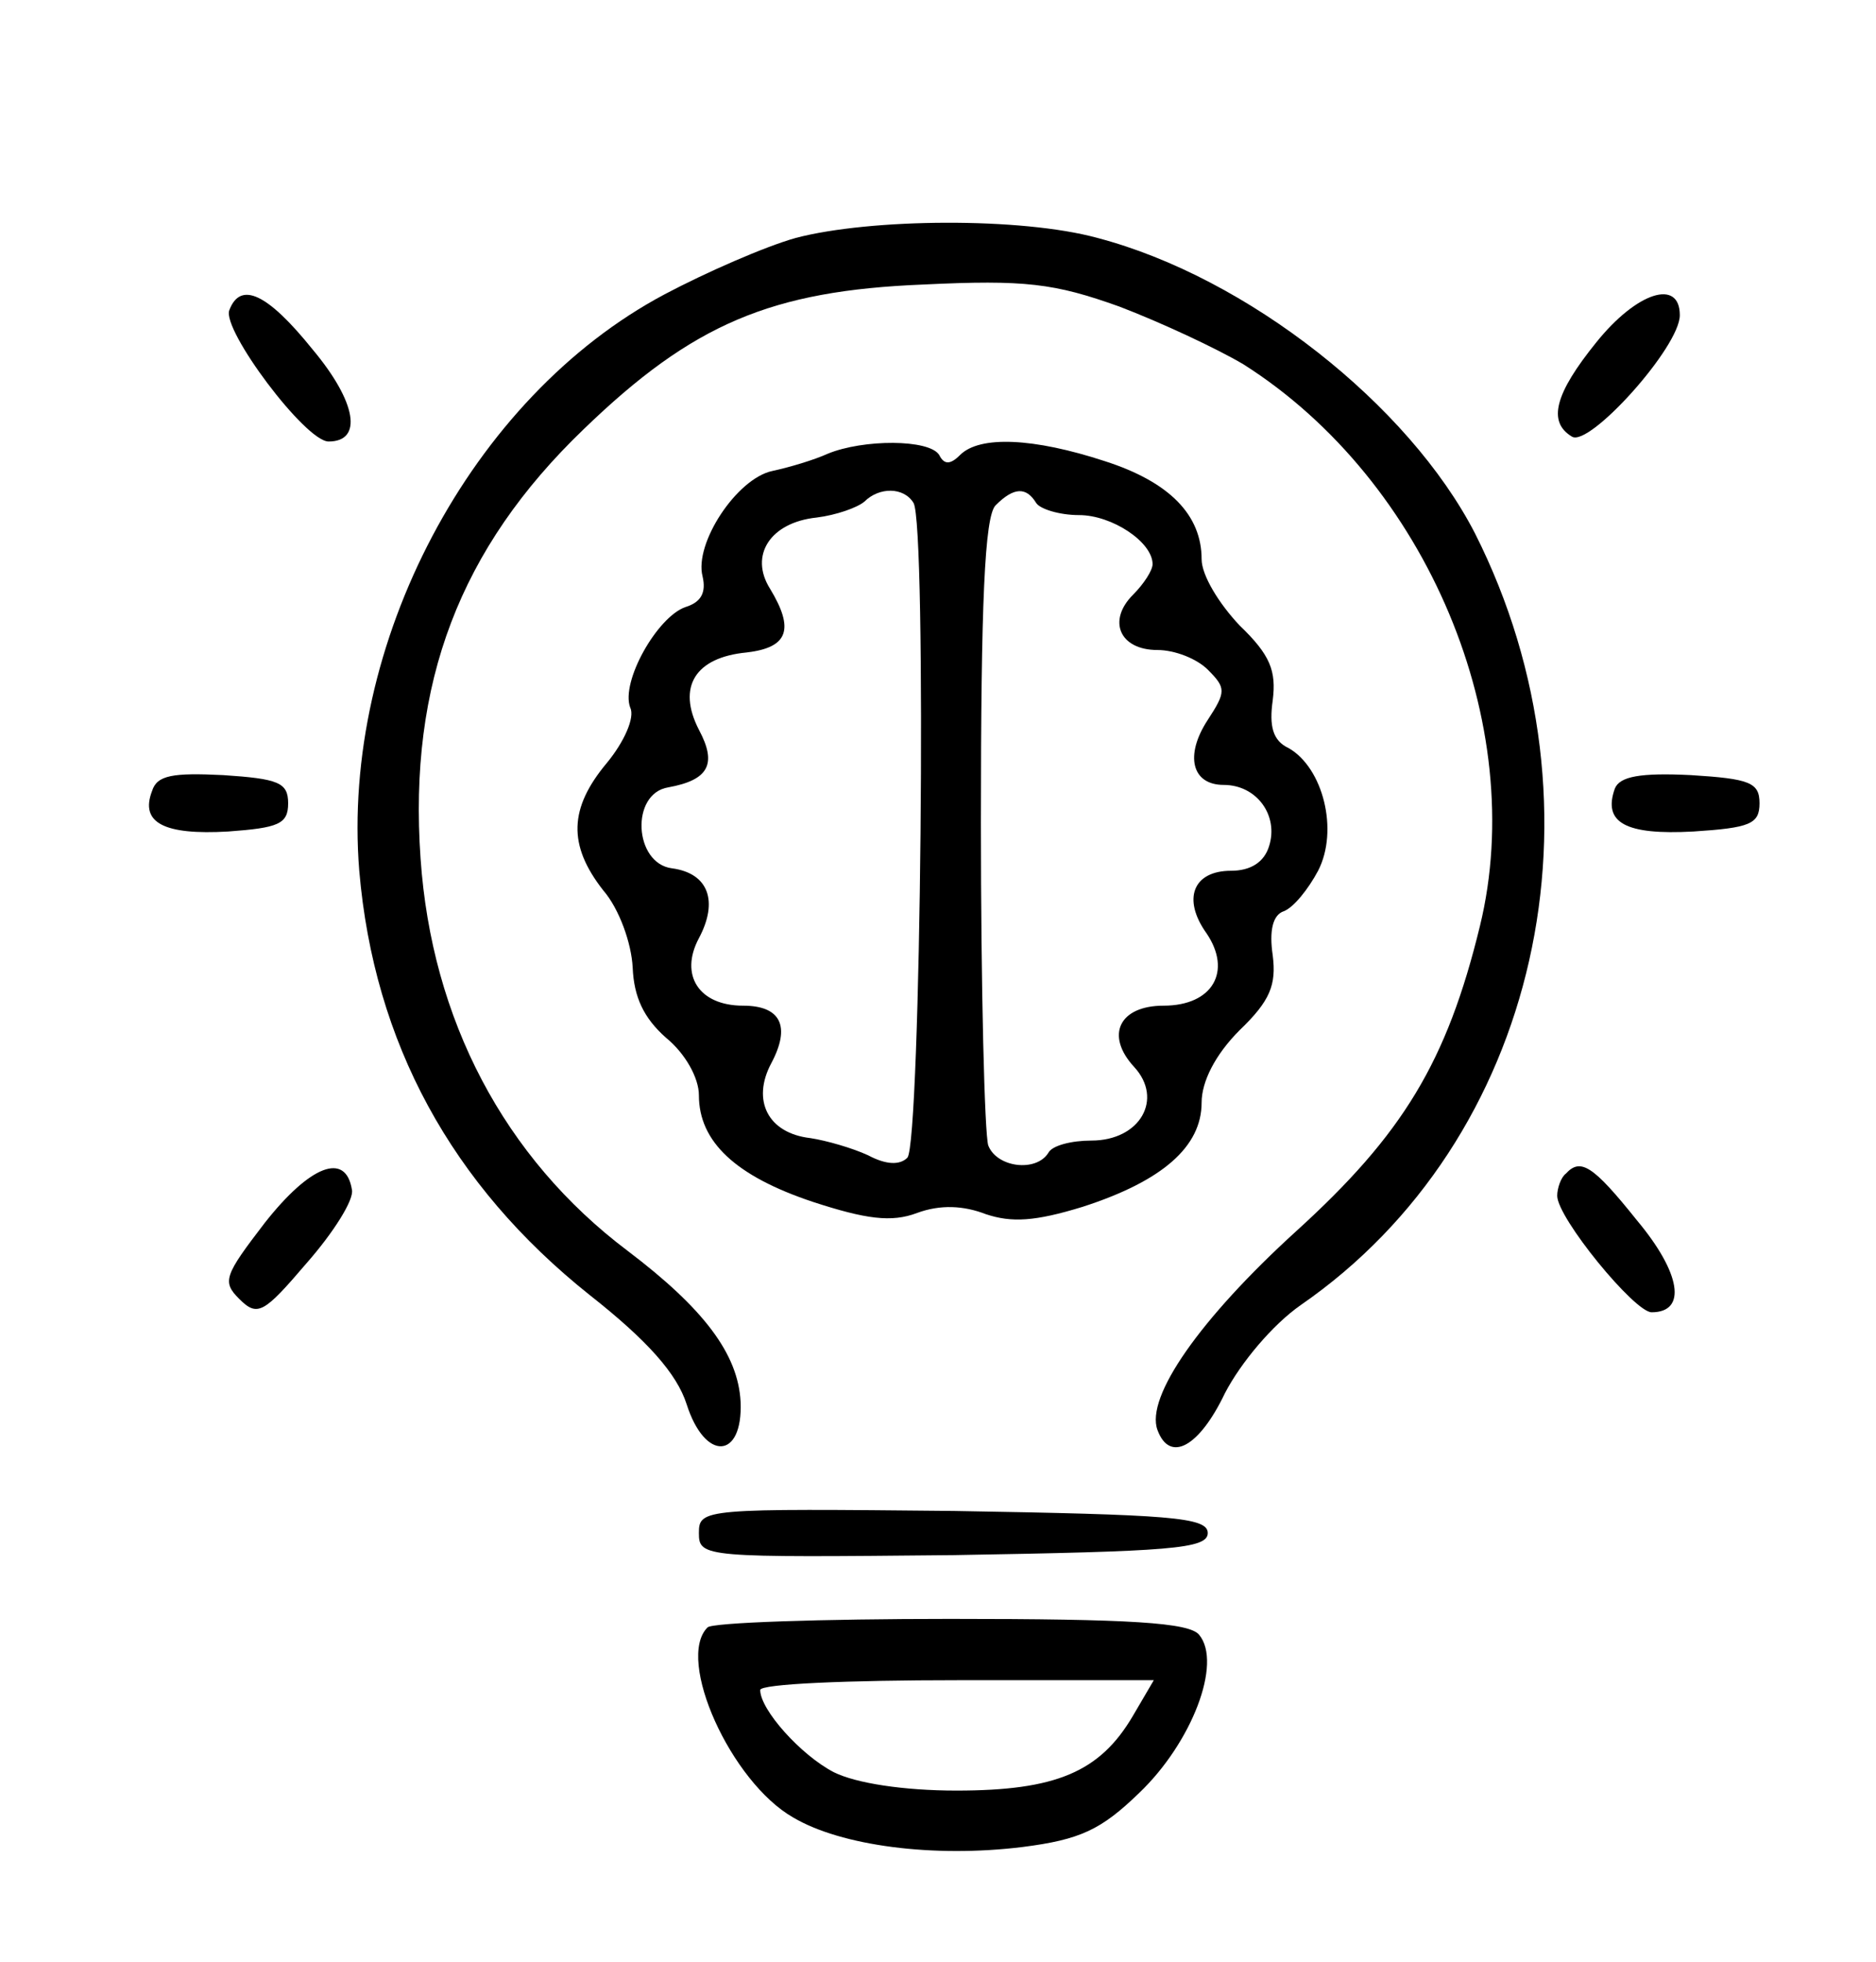
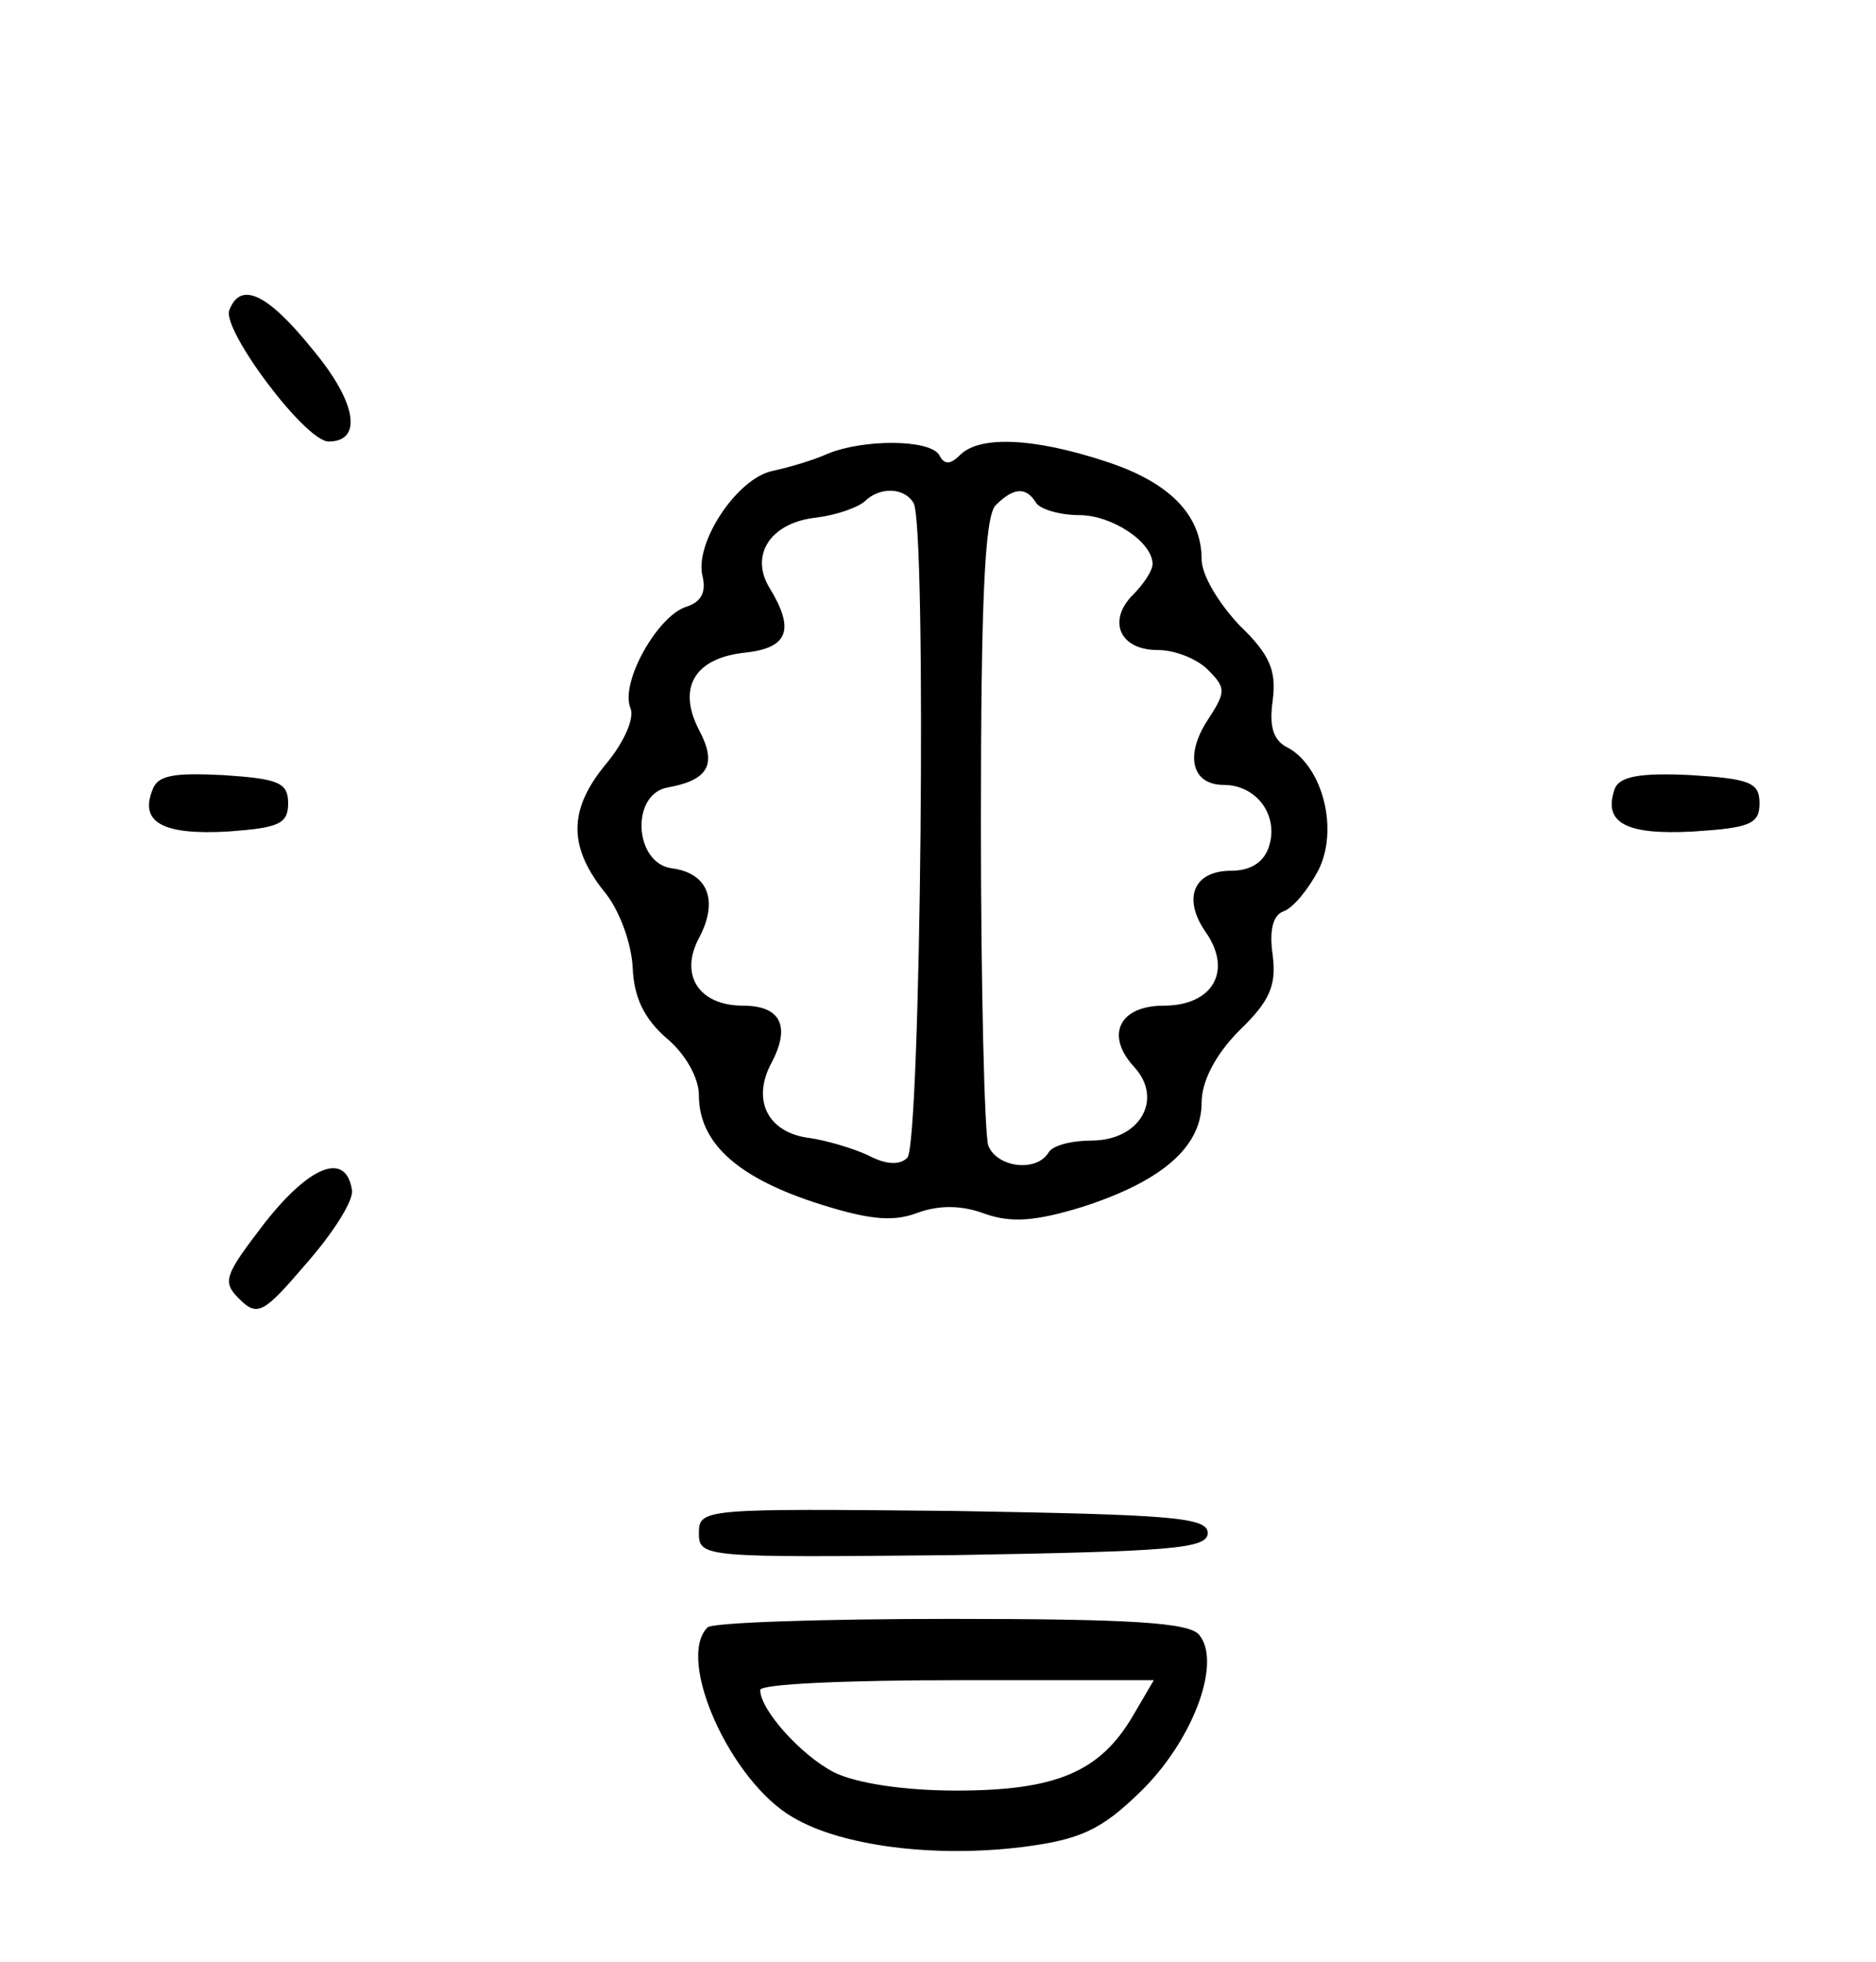
<svg xmlns="http://www.w3.org/2000/svg" version="1.0" width="153pt" height="160pt" viewBox="0 0 153 160" preserveAspectRatio="xMidYMid meet">
  <g transform="translate(0,160) scale(0.1,-0.1)" fill="#000000" stroke="none">
-     <path d="M649 1406 c-25 -7 -73 -28 -107 -46 -158 -84 -264 -285 -249 -470 12 -140 75 -256 188 -346 47 -37 71 -64 79 -89 15 -47 46 -45 44 2 -2 39 -30 76 -92 123 -101 76 -160 189 -169 320 -10 143 32 253 133 350 89 86 153 113 277 118 83 4 107 1 160 -18 34 -13 79 -34 101 -47 150 -95 233 -294 193 -458 -27 -111 -63 -170 -150 -249 -78 -71 -123 -135 -113 -162 10 -27 34 -14 55 30 13 25 39 56 62 72 194 134 255 405 142 629 -54 105 -186 209 -308 241 -62 17 -185 16 -246 0z" />
    <path d="M187 1347 c-6 -16 62 -107 81 -107 28 0 23 32 -13 75 -37 46 -59 56 -68 32z" />
-     <path d="M1302 1321 c-34 -42 -40 -65 -20 -77 14 -9 88 73 88 99 0 30 -35 19 -68 -22z" />
    <path d="M675 1230 c-11 -5 -31 -11 -45 -14 -29 -6 -64 -59 -57 -86 3 -13 -1 -21 -14 -25 -23 -8 -53 -61 -45 -82 4 -8 -5 -28 -19 -45 -31 -37 -32 -67 -3 -104 13 -15 23 -43 24 -63 1 -24 9 -41 27 -57 16 -13 27 -33 27 -47 0 -38 30 -66 93 -87 43 -14 64 -17 85 -9 19 7 38 6 56 -1 21 -7 40 -6 79 6 65 21 97 49 97 85 0 17 11 39 31 59 25 24 30 37 27 61 -3 20 0 33 9 36 8 3 20 18 28 33 17 33 4 84 -24 100 -13 6 -16 18 -13 39 3 24 -2 37 -27 61 -17 18 -31 41 -31 54 0 36 -26 63 -79 80 -58 19 -102 21 -118 5 -8 -8 -13 -8 -17 0 -8 13 -62 13 -91 1z m70 -40 c11 -17 6 -523 -5 -534 -6 -6 -17 -6 -32 2 -13 6 -34 12 -47 14 -35 4 -48 31 -32 61 16 30 8 47 -23 47 -36 0 -52 25 -36 55 16 30 8 53 -22 57 -31 4 -34 61 -3 66 33 6 40 19 25 47 -18 35 -3 59 39 63 34 4 39 19 19 52 -17 27 0 54 38 58 16 2 33 8 39 13 12 12 32 12 40 -1z m100 0 c3 -5 19 -10 35 -10 27 0 60 -22 60 -40 0 -5 -7 -16 -16 -25 -21 -21 -11 -45 20 -45 14 0 32 -7 41 -16 15 -15 15 -18 0 -41 -19 -29 -13 -53 13 -53 27 0 45 -25 37 -50 -4 -13 -15 -20 -31 -20 -31 0 -40 -23 -20 -51 21 -31 5 -59 -35 -59 -36 0 -48 -24 -24 -50 24 -26 5 -60 -35 -60 -16 0 -32 -4 -35 -10 -10 -16 -42 -12 -49 6 -3 9 -6 127 -6 263 0 179 3 250 12 259 15 15 25 15 33 2z" />
    <path d="M124 955 c-10 -26 10 -36 62 -33 41 3 49 6 49 23 0 17 -8 20 -53 23 -41 2 -54 0 -58 -13z" />
    <path d="M1317 957 c-10 -28 9 -38 64 -35 46 3 54 6 54 23 0 17 -8 20 -56 23 -41 2 -58 -1 -62 -11z" />
    <path d="M216 603 c-33 -43 -35 -48 -21 -62 15 -15 20 -12 55 29 22 25 39 52 37 60 -5 31 -34 20 -71 -27z" />
-     <path d="M1277 643 c-4 -3 -7 -12 -7 -18 0 -18 63 -95 77 -95 29 0 24 32 -12 75 -36 45 -46 51 -58 38z" />
    <path d="M570 350 c0 -20 4 -20 208 -18 176 3 207 5 207 18 0 13 -31 15 -207 18 -204 2 -208 2 -208 -18z" />
    <path d="M577 273 c-26 -26 19 -126 70 -155 39 -23 114 -33 187 -24 47 6 64 14 95 44 43 41 68 106 49 129 -8 10 -56 13 -203 13 -105 0 -195 -3 -198 -7z m347 -72 c-27 -46 -63 -61 -144 -61 -43 0 -82 6 -100 15 -27 14 -60 51 -60 67 0 5 72 8 161 8 l160 0 -17 -29z" />
  </g>
</svg>